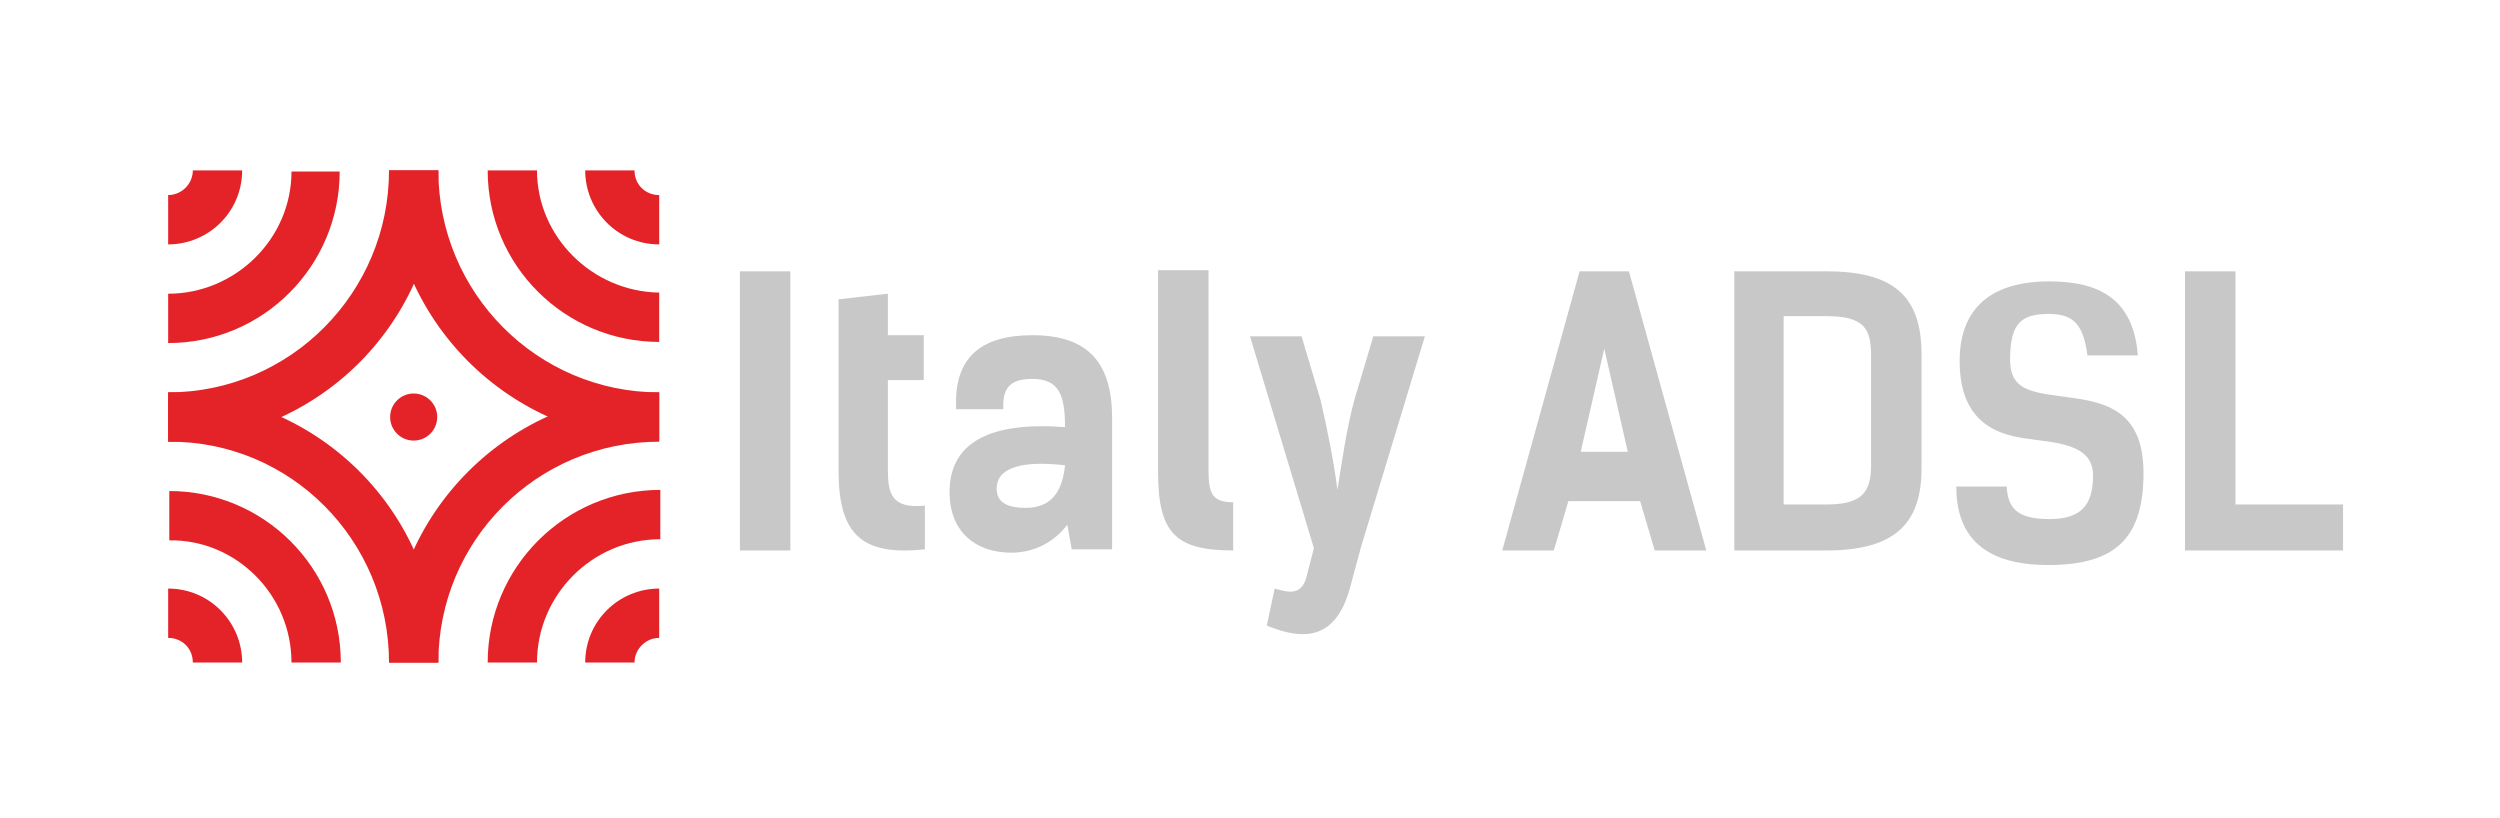
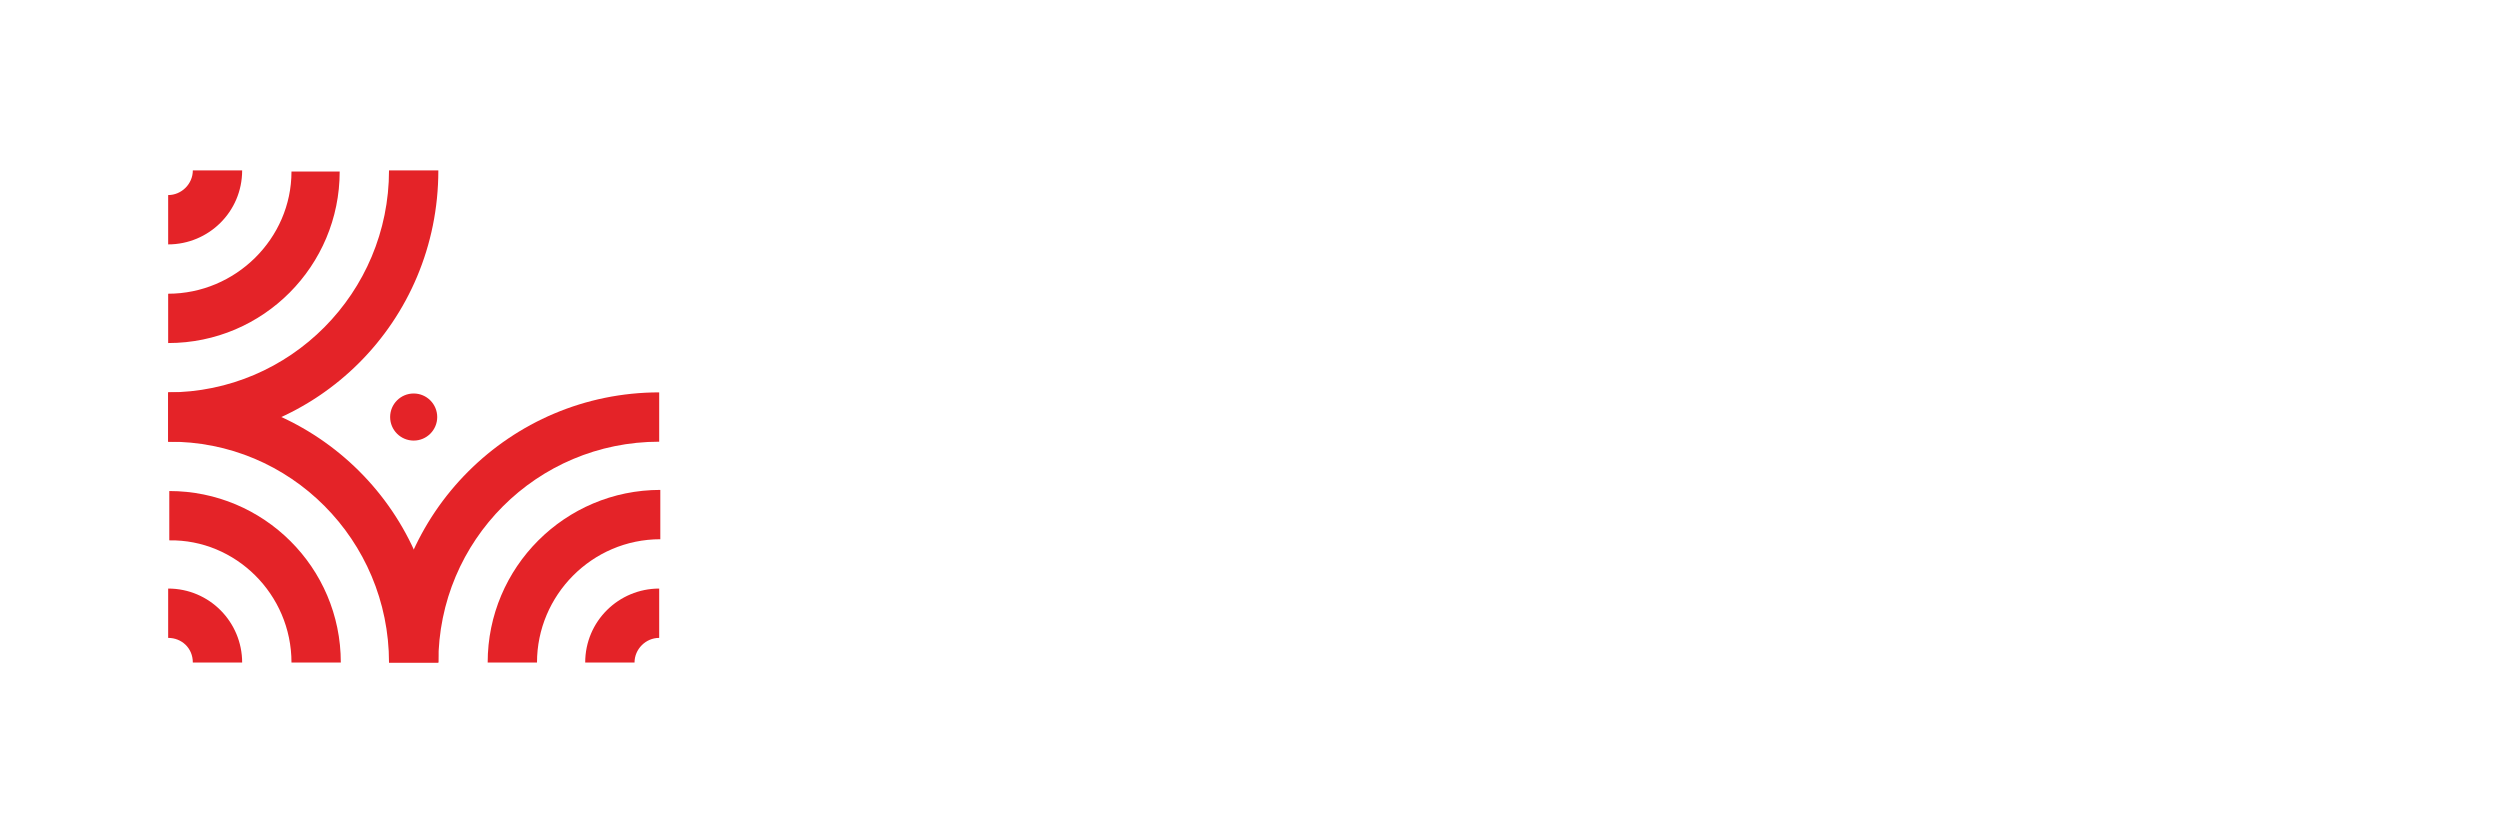
<svg xmlns="http://www.w3.org/2000/svg" xmlns:ns1="http://sodipodi.sourceforge.net/DTD/sodipodi-0.dtd" xmlns:ns2="http://www.inkscape.org/namespaces/inkscape" viewBox="0 0 223 73" version="1.1" id="svg1266" ns1:docname="italyadsl-logo-b.svg" ns2:version="1.2.2 (b0a8486541, 2022-12-01)">
  <defs id="defs1270" />
  <ns1:namedview id="namedview1268" pagecolor="#505050" bordercolor="#eeeeee" borderopacity="1" ns2:showpageshadow="0" ns2:pageopacity="0" ns2:pagecheckerboard="0" ns2:deskcolor="#505050" showgrid="false" ns2:zoom="6.7309417" ns2:cx="111.42572" ns2:cy="36.621919" ns2:window-width="2494" ns2:window-height="1371" ns2:window-x="1986" ns2:window-y="32" ns2:window-maximized="1" ns2:current-layer="svg1266" />
-   <path fill="#191919" d="M 70.5,49.1 H 66 V 24.2 h 4.5 z m 4.3,-22.4 4.4,-0.5 v 3.7 h 3.2 v 4 h -3.2 v 8 c 0,2.1 0.3,3.5 3.3,3.2 V 49 c -5.6,0.6 -7.7,-1.3 -7.7,-7 z m 10.5,9.9 c -0.3,-4.8 2.3,-6.7 6.8,-6.7 5,0 7.1,2.5 7.1,7.4 V 49 h -3.6 l -0.4,-2.2 c -1.1,1.5 -2.9,2.5 -5,2.5 -3.1,0 -5.5,-1.8 -5.5,-5.4 0,-4.5 3.7,-6.3 10.3,-5.8 0,-2.8 -0.5,-4.3 -2.9,-4.3 -1.9,0 -2.7,0.7 -2.6,2.7 h -4.2 z m 3.6,7 c 0,1.3 1.1,1.7 2.6,1.7 2.6,0 3.3,-1.9 3.5,-3.8 -4.5,-0.5 -6.1,0.5 -6.1,2.1 z m 14.5,-19.5 h 4.4 V 42 c 0,2.1 0.4,2.8 2.2,2.8 v 4.3 c -5.1,0 -6.7,-1.5 -6.7,-7 v -18 z m 23.7,5.9 -5.7,18.8 -1,3.7 c -1.2,4.3 -3.8,4.8 -7.4,3.3 l 0.7,-3.3 c 1.1,0.3 2.3,0.7 2.8,-0.9 l 0.7,-2.7 -5.7,-18.9 h 4.6 l 1.7,5.7 c 0.6,2.6 1.2,5.6 1.5,8 0.4,-2.5 0.8,-5.4 1.5,-8 l 1.7,-5.7 z m 25.1,19.1 h -4.6 l -1.3,-4.4 h -6.4 l -1.3,4.4 H 134 l 6.9,-24.9 h 4.4 z m -7,-8.8 -2.1,-9.2 -2.1,9.2 z m 17.7,-16.1 c 6,0 8.5,2.2 8.5,7.4 v 10.2 c 0,5.1 -2.6,7.3 -8.5,7.3 h -8.2 V 24.2 Z m 0,20.8 c 3.2,0 4,-1.1 4,-3.5 v -9.7 c 0,-2.4 -0.5,-3.6 -4,-3.6 h -3.8 V 45 Z m 19.9,-17 c -2.5,0 -3.5,0.8 -3.5,4.1 0,3.1 2.5,2.9 6.3,3.5 2.9,0.5 5.6,1.6 5.6,6.6 0,5.8 -2.5,8.2 -8.5,8.2 -6.2,0 -8.2,-3 -8.2,-7 h 4.5 c 0.1,1.9 0.9,2.9 3.8,2.9 2.7,0 3.9,-1.1 3.9,-3.9 0,-2.9 -3.5,-2.9 -6.1,-3.3 -2.8,-0.4 -5.8,-1.7 -5.8,-6.9 0,-4.7 2.8,-7.1 8,-7.1 4.5,0 7.5,1.6 7.9,6.6 h -4.5 C 185.8,28.6 184.7,28 182.6,28 Z M 209,49.1 H 194.9 V 24.2 h 4.5 V 45 h 9.6 z" id="path1250" style="fill:#c8c8c8;fill-opacity:1" />
  <g fill="#E42328" id="g1264">
-     <path d="M39.1 15.2h-4.4c0 13.3 10.8 24.1 24.1 24.1V35c-10.9 0-19.7-8.9-19.7-19.8zm8.8 0h-4.4c0 8.5 6.9 15.3 15.3 15.3v-4.4c-6-0.1-10.9-5-10.9-10.9zm8.7 0h-4.4c0 3.6 2.9 6.6 6.6 6.6v-4.4c-1.2 0-2.2-0.9-2.2-2.2z" id="path1254" />
    <path d="M39.1 15.2h-4.4C34.7 26.1 25.9 35 15 35v4.4c13.3 0 24.1-10.7 24.1-24.2zM15 26.2v4.4c8.5 0 15.3-6.9 15.3-15.3H26c0 6-5 10.9-11 10.9zm6.6-11h-4.4c0 1.2-1 2.2-2.2 2.2v4.4c3.6 0 6.6-2.9 6.6-6.6z" id="path1256" />
    <path d="M39.1 59.1c0-10.9 8.8-19.7 19.7-19.7V35c-13.3 0-24.1 10.8-24.1 24.1h4.4zm4.4 0h4.4c0-6 4.9-11 11-11v-4.4c-8.5 0-15.4 6.9-15.4 15.4zm13.1 0c0-1.2 1-2.2 2.2-2.2v-4.4c-3.6 0-6.6 2.9-6.6 6.6h4.4z" id="path1258" />
    <path d="M34.7 59.1h4.4c0-13.4-10.8-24.1-24.1-24.1v4.4c10.9-0.1 19.7 8.8 19.7 19.7zM26 59.1h4.4c0-8.5-6.9-15.3-15.3-15.3v4.4c5.9-0.1 10.9 4.8 10.9 10.9zm-8.8 0h4.4c0-3.6-2.9-6.6-6.6-6.6v4.4c1.2 0 2.2 0.9 2.2 2.2z" id="path1260" />
    <circle cx="36.9" cy="37.2" r="2.1" id="circle1262" />
  </g>
</svg>